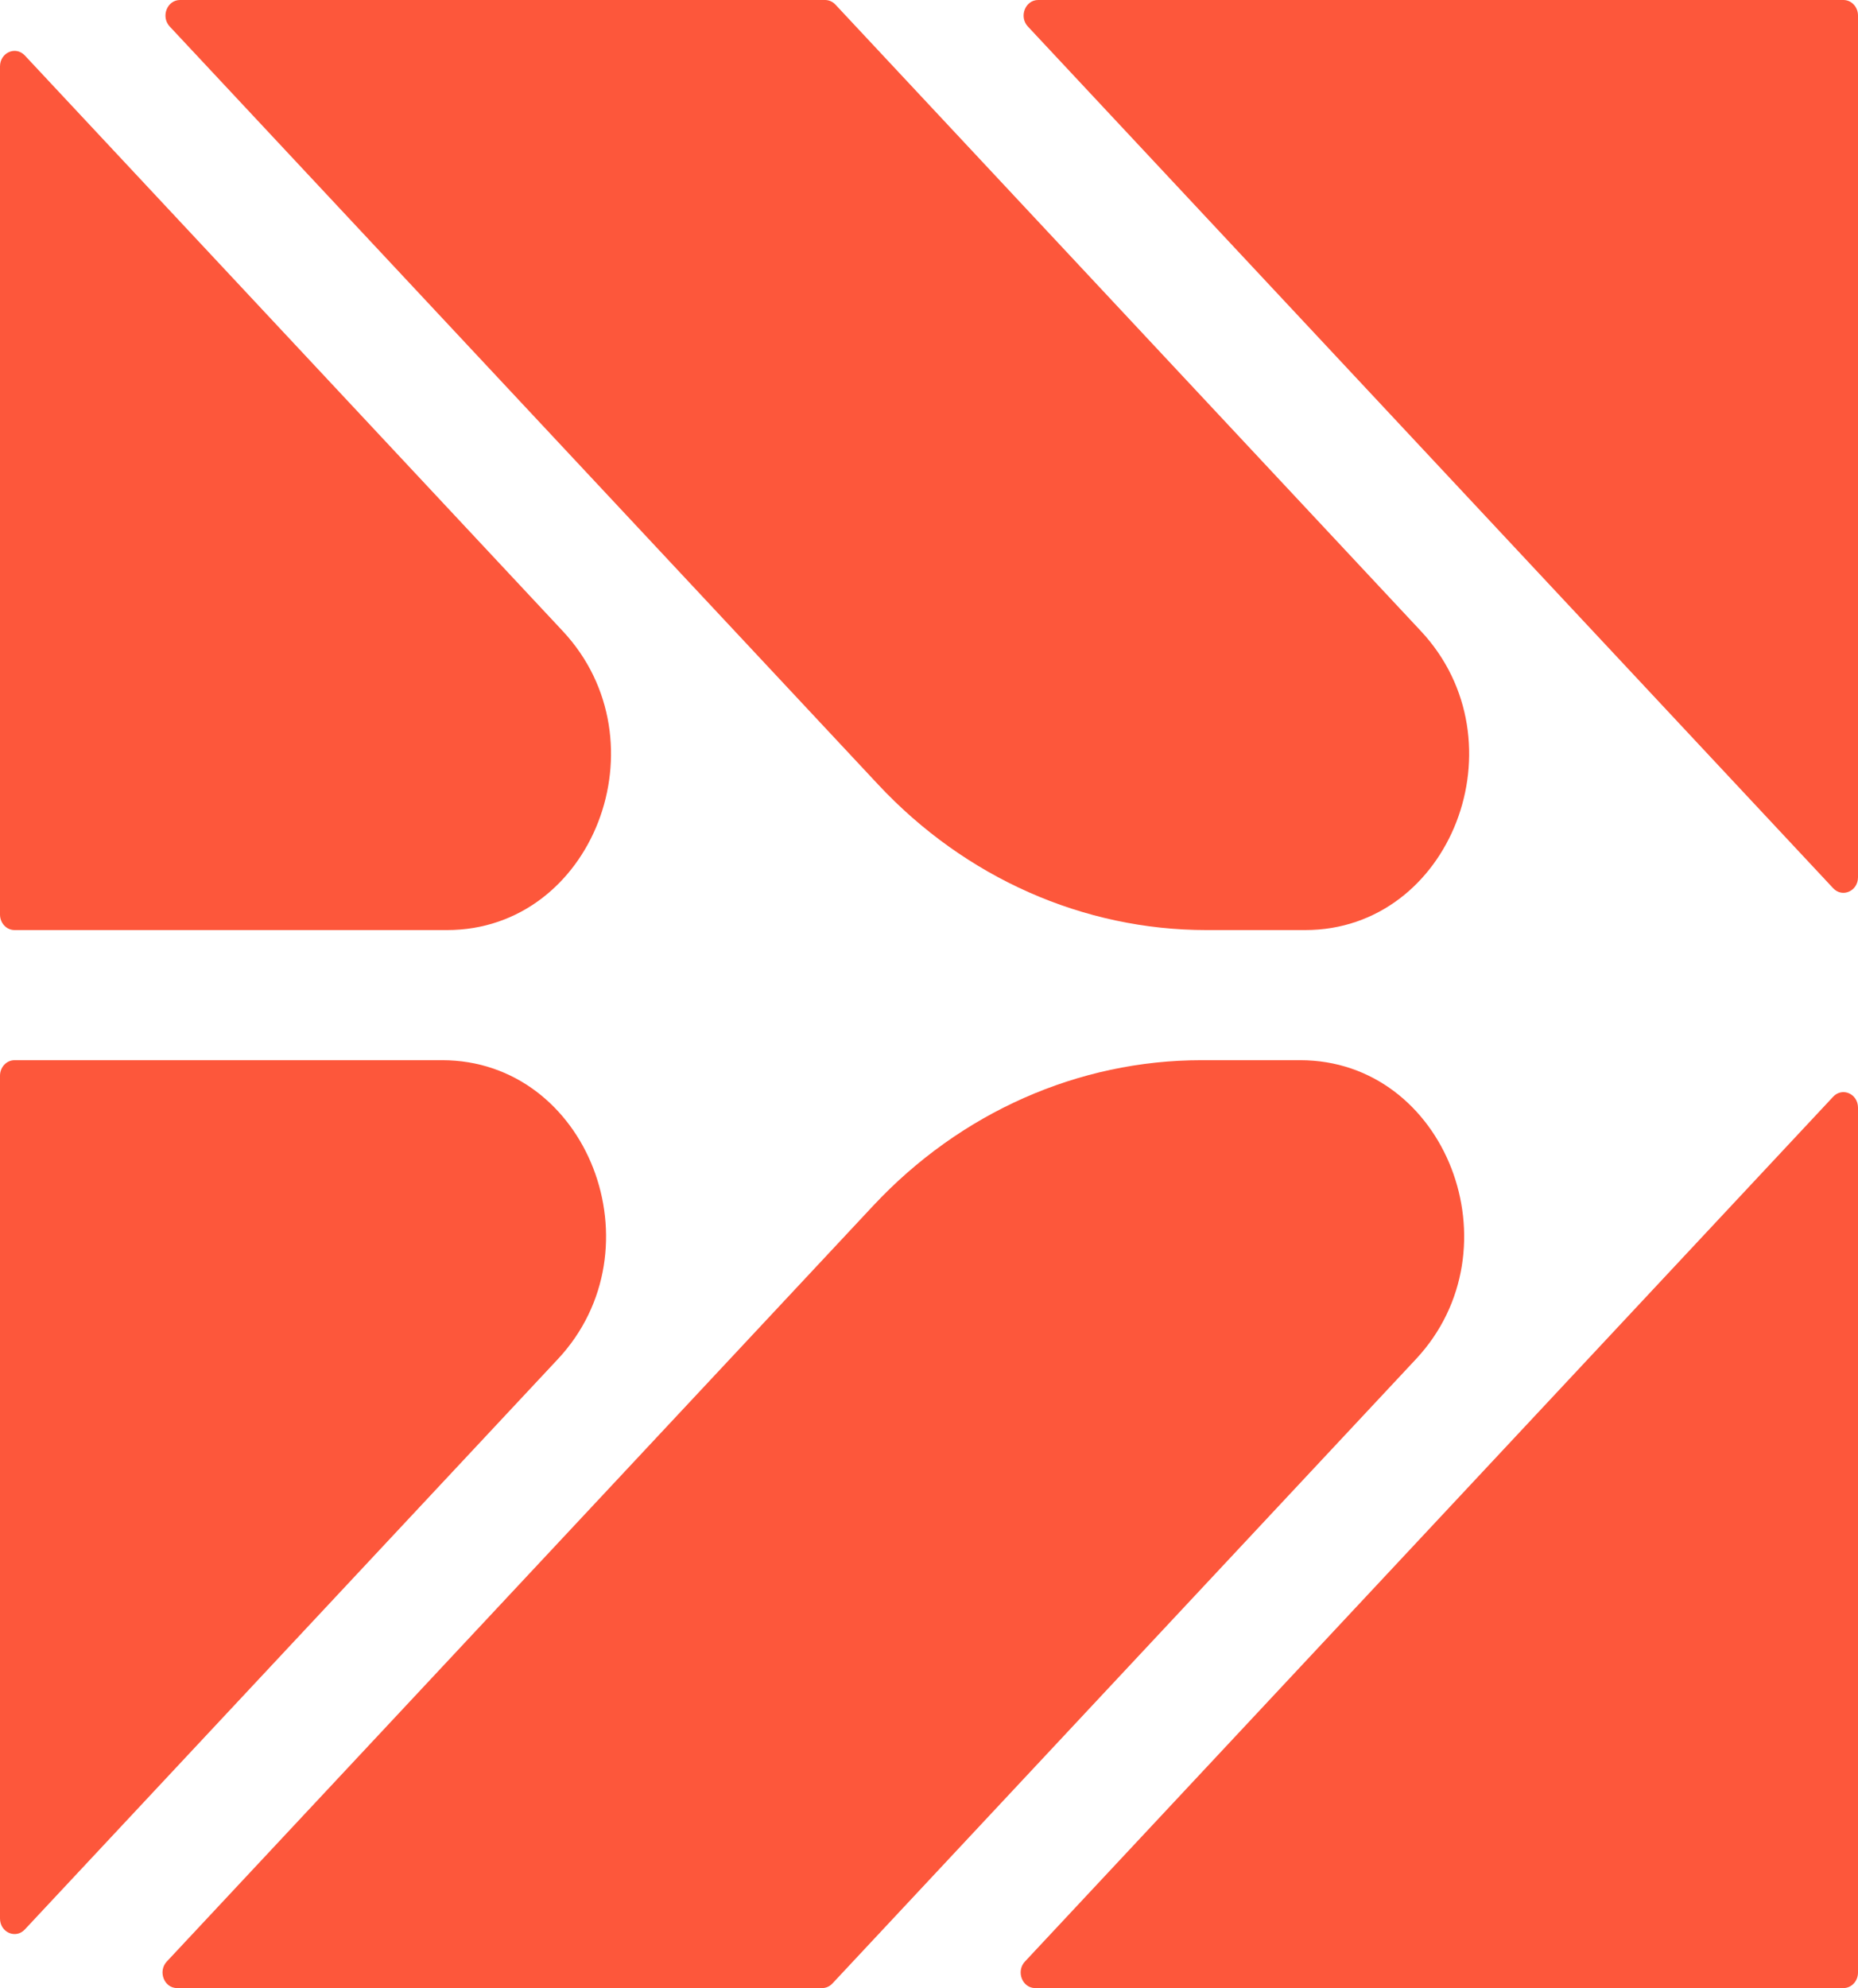
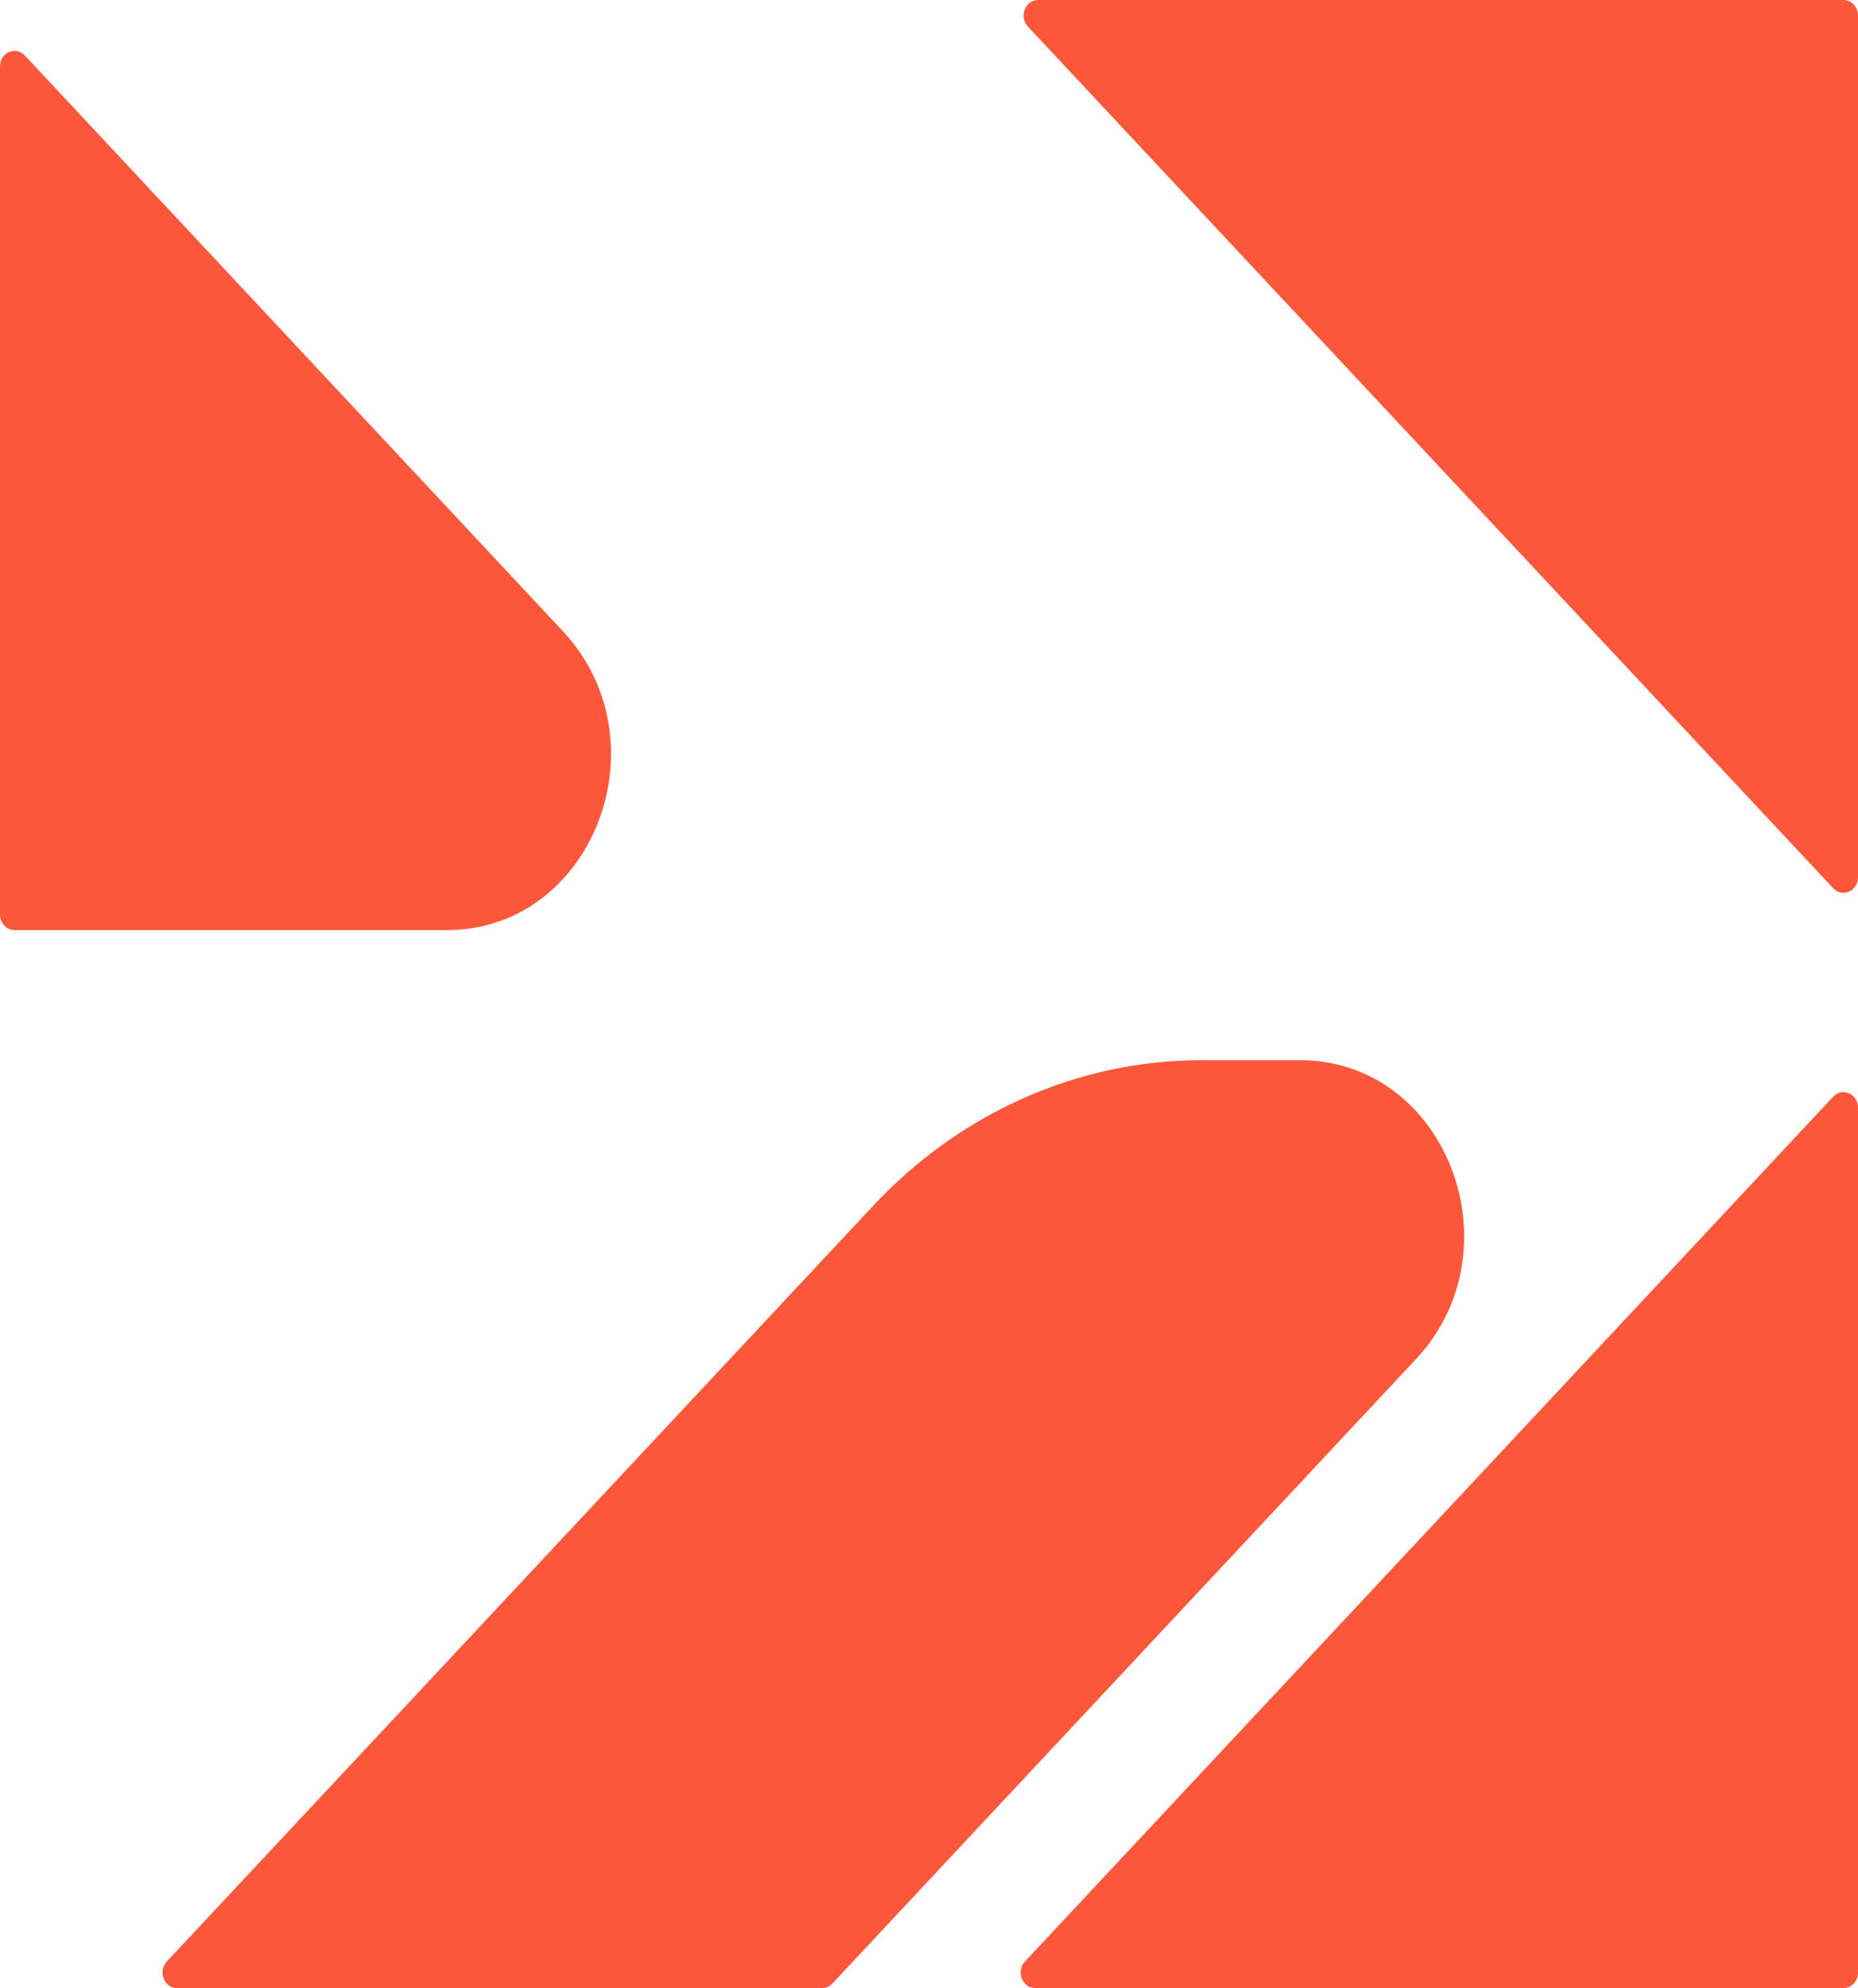
<svg xmlns="http://www.w3.org/2000/svg" id="Layer_2" data-name="Layer 2" viewBox="0 0 408.93 437.41">
  <defs>
    <style>
      .cls-1 {
        fill: #fd573b;
      }
    </style>
  </defs>
  <g id="Layer_1" data-name="Layer 1">
    <g>
      <path class="cls-1" d="M3.2,204.63h95.19c32.09,0,48.16-41.5,25.47-65.78L5.46,12.2C3.44,10.05,0,11.57,0,14.62v186.59c0,1.89,1.43,3.42,3.2,3.42Z" />
-       <path class="cls-1" d="M97.3,233.26H3.2c-1.77,0-3.2,1.53-3.2,3.42v185.42c0,3.05,3.44,4.57,5.46,2.42l117.31-125.48c22.69-24.27,6.62-65.78-25.47-65.78Z" />
-       <path class="cls-1" d="M312.73,138.85L183.86,1C183.26.36,182.44,0,181.59,0H39.62c-2.85,0-4.28,3.68-2.26,5.84l155.93,166.79c19.16,20.49,45.14,32,72.23,32h21.74c32.09,0,48.16-41.5,25.47-65.78Z" />
      <path class="cls-1" d="M286.17,233.26h-21.74c-27.09,0-53.07,11.51-72.23,32L36.71,431.57c-2.01,2.15-.59,5.84,2.26,5.84h141.97c.85,0,1.66-.36,2.26-1l128.43-137.37c22.69-24.27,6.62-65.78-25.47-65.78Z" />
      <path class="cls-1" d="M227.84,437.41h177.89c1.77,0,3.2-1.53,3.2-3.42v-190.28c0-3.05-3.44-4.57-5.46-2.42l-177.89,190.28c-2.01,2.15-.59,5.84,2.26,5.84Z" />
      <path class="cls-1" d="M408.93,193.01V3.42c0-1.89-1.43-3.42-3.2-3.42h-177.24c-2.85,0-4.28,3.68-2.26,5.84l177.24,189.59c2.01,2.15,5.46.63,5.46-2.42Z" />
    </g>
  </g>
</svg>